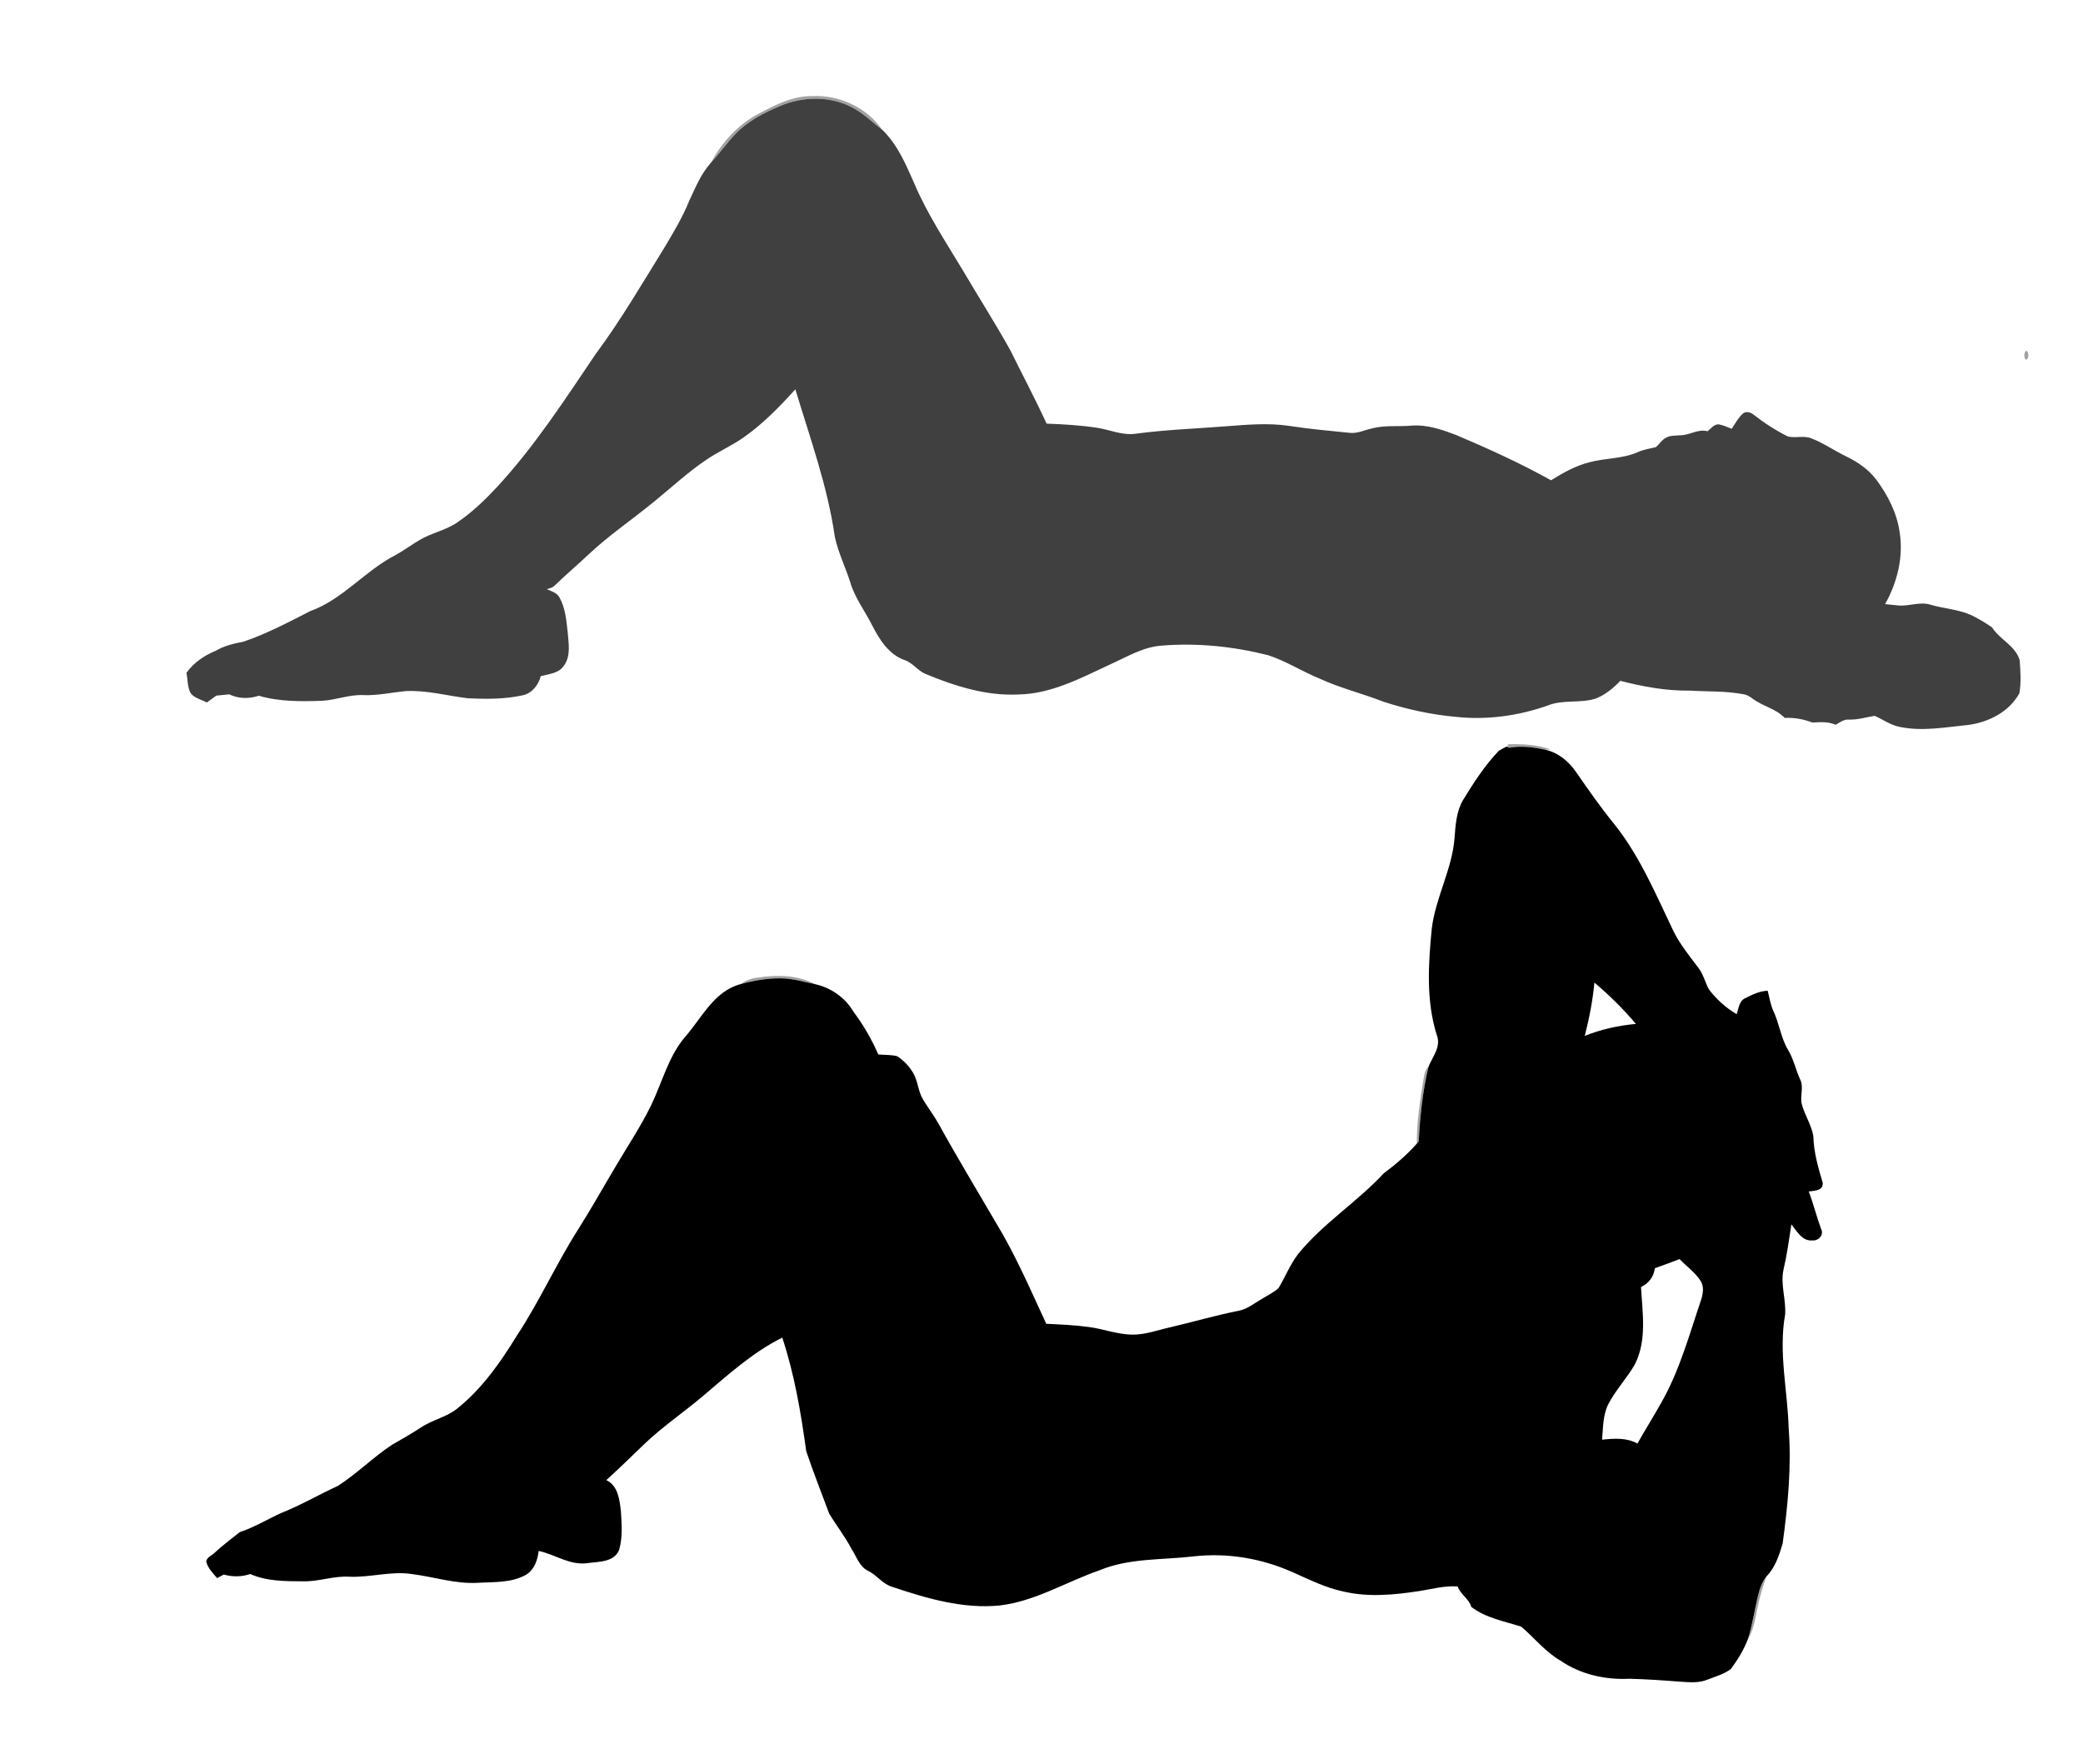
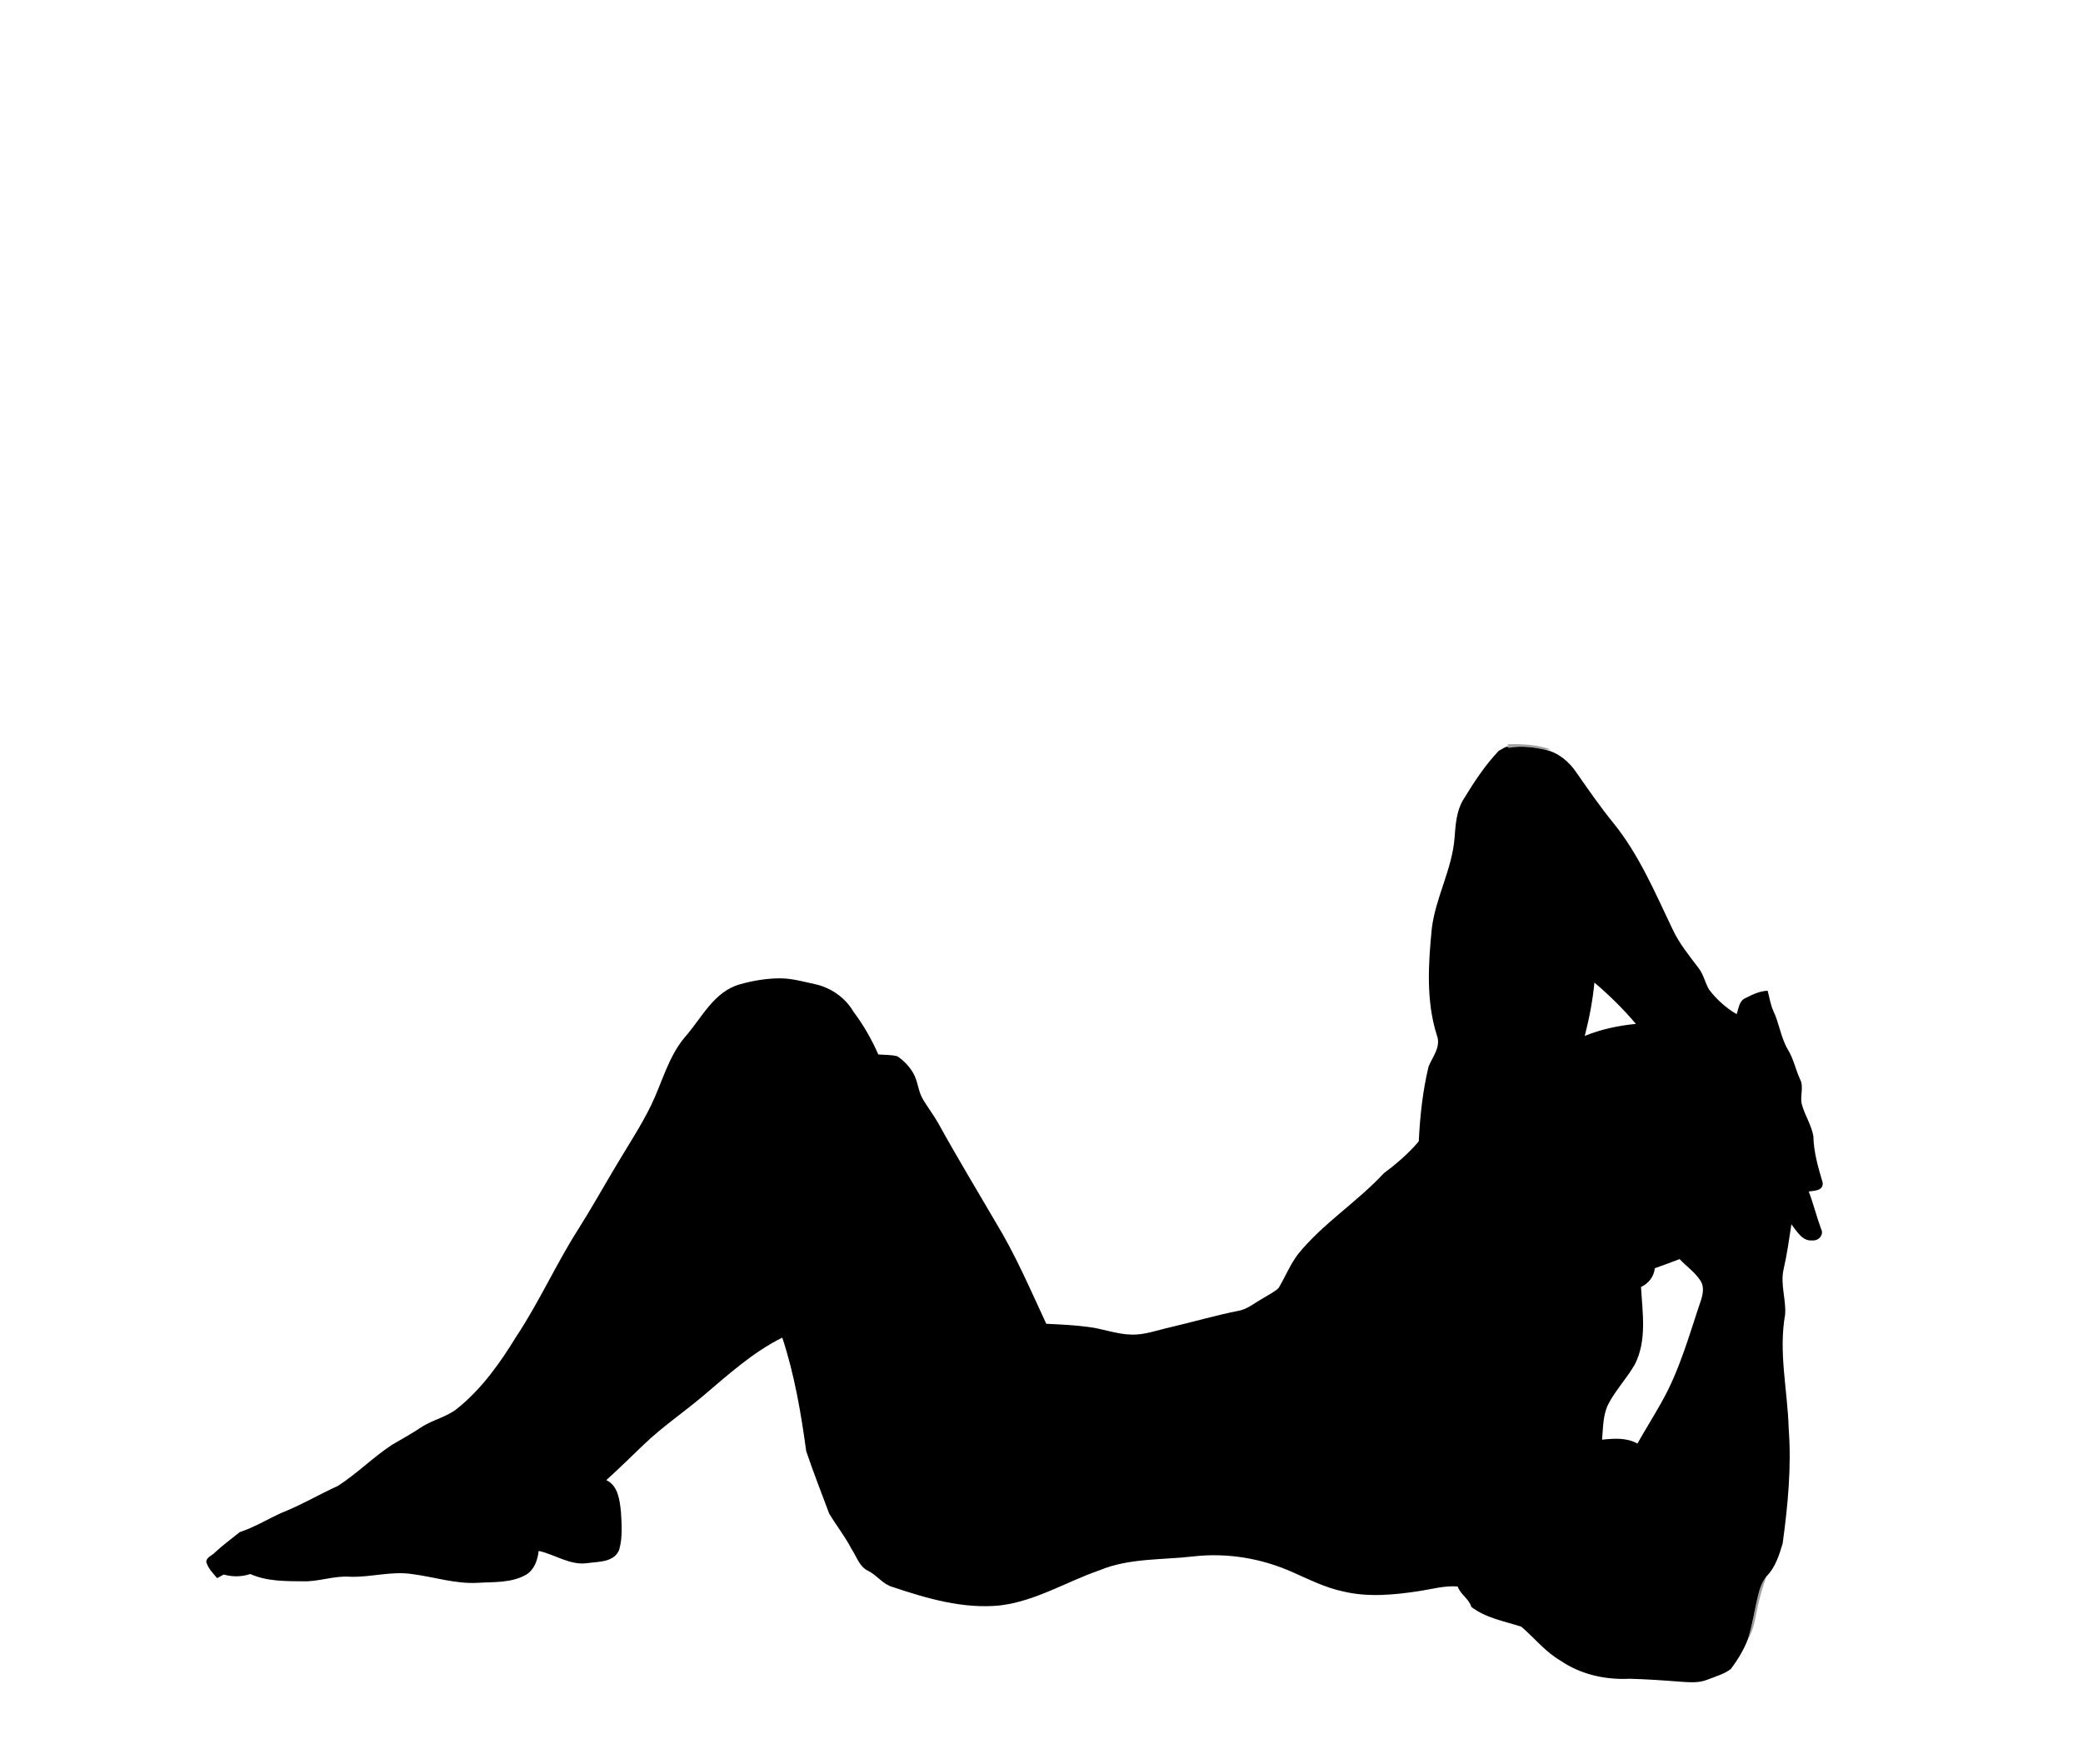
<svg xmlns="http://www.w3.org/2000/svg" width="900pt" height="762pt" viewBox="0 0 900 762" version="1.1">
  <g id="#1b1b1b68">
-     <path fill="#1b1b1b" opacity="0.41" d=" M 327.90 49.06 C 335.04 45.27 342.62 41.38 350.93 41.52 C 362.51 40.91 374.52 46.39 381.12 56.02 C 376.70 52.66 372.72 48.61 367.68 46.16 C 358.15 41.33 346.53 41.72 336.84 45.88 C 329.94 48.81 323.06 52.33 317.82 57.82 C 314.04 61.74 310.92 66.25 307.21 70.24 C 311.89 61.48 319.00 53.67 327.90 49.06 Z" />
-     <path fill="#1b1b1b" opacity="0.41" d=" M 875.31 151.56 C 876.79 151.67 876.75 155.35 875.25 155.42 C 874.40 154.38 874.42 152.58 875.31 151.56 Z" />
    <path fill="#1b1b1b" opacity="0.41" d=" M 651.53 321.55 C 657.79 321.34 664.10 321.74 670.08 323.78 C 669.48 323.81 668.26 323.87 667.66 323.91 C 662.51 322.80 657.23 322.10 651.99 323.08 C 651.85 322.99 651.56 322.82 651.42 322.73 C 651.45 322.44 651.50 321.85 651.53 321.55 Z" />
-     <path fill="#1b1b1b" opacity="0.41" d=" M 326.90 422.43 C 335.32 421.10 344.48 421.12 352.19 425.21 C 347.17 424.15 342.18 422.67 337.01 422.68 C 331.22 422.69 325.45 423.66 319.88 425.21 C 321.99 423.79 324.34 422.71 326.90 422.43 Z" />
-     <path fill="#1b1b1b" opacity="0.41" d=" M 614.84 467.62 C 615.29 465.23 615.36 462.53 617.25 460.75 C 614.71 471.34 613.54 482.18 613.01 493.04 C 612.80 493.30 612.38 493.83 612.17 494.09 C 612.13 485.20 613.43 476.37 614.84 467.62 Z" />
    <path fill="#1b1b1b" opacity="0.41" d=" M 759.80 688.52 C 760.45 685.87 761.48 683.27 763.19 681.11 C 761.78 685.29 760.42 689.50 759.53 693.82 C 758.41 698.69 757.98 703.89 755.21 708.19 C 757.25 701.76 758.15 695.05 759.80 688.52 Z" />
  </g>
  <g id="#404040ff">
-     <path fill="#404040" opacity="1.00" d=" M 336.84 45.88 C 346.53 41.72 358.15 41.33 367.68 46.16 C 372.72 48.61 376.70 52.66 381.12 56.02 C 387.69 62.26 391.34 70.88 394.94 79.05 C 400.59 92.44 408.70 104.57 416.13 117.00 C 422.90 128.48 430.06 139.73 436.56 151.37 C 441.75 161.93 447.29 172.33 452.21 183.03 C 459.45 183.28 466.70 183.73 473.87 184.79 C 479.55 185.65 485.09 188.29 490.93 187.35 C 503.87 185.63 516.93 185.19 529.94 184.16 C 538.91 183.47 547.96 182.66 556.92 183.99 C 565.58 185.33 574.31 186.12 583.02 186.99 C 586.46 187.42 589.64 185.76 592.93 185.06 C 598.54 183.59 604.37 184.43 610.09 183.87 C 616.67 183.40 623.03 185.63 629.10 187.91 C 643.06 193.83 656.90 200.13 670.15 207.50 C 675.39 204.25 680.85 201.17 686.88 199.68 C 693.64 197.87 700.89 198.26 707.39 195.44 C 709.94 194.25 712.72 193.82 715.43 193.19 C 717.02 191.86 718.11 189.92 720.03 189.00 C 721.87 188.05 724.00 188.27 726.00 188.05 C 730.05 188.08 733.66 185.18 737.77 186.32 C 739.24 185.19 740.53 183.26 742.60 183.33 C 744.55 183.69 746.37 184.54 748.22 185.25 C 749.69 183.08 750.91 180.67 752.86 178.87 C 754.16 177.44 756.42 178.08 757.73 179.19 C 762.30 182.77 767.21 185.94 772.41 188.54 C 775.73 189.42 779.39 188.04 782.68 189.41 C 787.98 191.44 792.65 194.77 797.75 197.23 C 802.72 199.61 807.39 202.85 810.74 207.30 C 815.69 213.97 819.61 221.65 820.78 229.95 C 822.50 240.63 819.73 251.67 814.49 261.01 C 816.35 261.19 818.22 261.40 820.10 261.57 C 824.81 262.05 829.51 259.78 834.18 261.28 C 839.88 262.93 845.94 263.25 851.43 265.63 C 854.67 267.15 857.74 269.02 860.70 271.04 C 863.96 276.31 870.79 278.89 872.64 285.23 C 872.97 289.96 873.35 294.81 872.51 299.51 C 868.11 307.61 859.01 312.16 850.11 313.24 C 840.44 314.20 830.58 316.06 820.91 314.07 C 816.91 313.35 813.62 310.84 809.98 309.27 C 806.31 309.86 802.71 311.02 798.95 310.89 C 796.73 310.69 794.93 312.10 793.13 313.14 C 789.91 311.67 786.46 312.02 783.05 312.16 C 779.22 310.70 775.21 309.97 771.11 310.17 C 767.26 306.11 761.53 305.12 757.19 301.80 C 756.00 300.90 754.68 300.11 753.18 299.92 C 745.55 298.48 737.76 298.84 730.05 298.38 C 719.91 298.51 709.88 296.67 700.10 294.15 C 697.10 297.26 693.70 300.10 689.66 301.74 C 682.89 304.01 675.41 302.10 668.76 304.80 C 656.08 309.30 642.40 311.15 629.00 309.71 C 618.41 308.76 607.94 306.47 597.83 303.20 C 588.63 299.59 578.97 297.27 569.98 293.11 C 562.52 290.06 555.68 285.60 548.00 283.10 C 533.03 279.30 517.42 277.68 502.00 278.93 C 493.76 279.48 486.65 283.97 479.29 287.23 C 466.82 293.06 454.07 299.82 439.98 300.04 C 426.08 300.73 412.59 296.43 399.91 291.18 C 396.50 289.79 394.41 286.37 390.88 285.19 C 384.04 282.81 379.96 276.29 376.82 270.16 C 373.68 263.89 369.28 258.23 367.32 251.42 C 365.23 244.89 362.14 238.67 360.71 231.95 C 357.57 210.09 349.99 189.25 343.65 168.20 C 336.76 175.81 329.54 183.25 321.07 189.14 C 316.06 192.60 310.47 195.10 305.41 198.48 C 297.31 203.91 290.17 210.58 282.62 216.72 C 273.31 224.38 263.25 231.14 254.44 239.41 C 249.64 243.98 244.54 248.23 239.79 252.86 C 238.87 253.90 237.51 254.19 236.23 254.54 C 238.24 255.41 240.71 256.10 241.77 258.22 C 244.30 262.72 244.69 267.99 245.27 273.01 C 245.63 277.86 246.76 283.35 243.66 287.59 C 241.48 290.92 237.14 291.20 233.64 292.12 C 232.66 295.96 229.89 299.50 225.88 300.39 C 218.05 302.13 209.92 302.06 201.94 301.66 C 193.02 300.56 184.18 298.10 175.12 298.59 C 169.08 299.21 163.10 300.54 156.99 300.32 C 150.86 300.00 145.08 302.51 139.01 302.77 C 129.92 303.09 120.62 303.17 111.82 300.59 C 107.63 301.96 103.06 301.94 99.06 299.98 C 97.19 300.17 95.33 300.35 93.46 300.54 C 92.11 301.55 90.74 302.54 89.36 303.51 C 87.04 302.24 84.13 301.70 82.42 299.55 C 80.90 296.87 81.17 293.63 80.56 290.70 C 83.71 286.28 88.29 283.16 93.27 281.14 C 96.94 278.96 101.07 278.02 105.21 277.23 C 115.22 273.82 124.60 268.85 133.99 264.05 C 148.14 258.98 157.73 246.51 170.95 239.79 C 174.52 237.80 177.81 235.36 181.33 233.28 C 186.50 230.21 192.63 229.13 197.61 225.68 C 203.89 221.42 209.41 216.13 214.58 210.59 C 230.82 193.06 243.88 172.94 257.21 153.19 C 268.28 138.27 277.64 122.21 287.41 106.43 C 291.16 100.10 294.96 93.74 297.74 86.90 C 300.43 81.11 302.88 75.06 307.21 70.24 C 310.92 66.25 314.04 61.74 317.82 57.82 C 323.06 52.33 329.94 48.81 336.84 45.88 Z" />
-   </g>
+     </g>
  <g id="#000000ff">
    <path fill="#000000" opacity="1.00" d=" M 651.07 322.52 L 651.42 322.73 C 651.56 322.82 651.85 322.99 651.99 323.08 C 657.23 322.10 662.51 322.80 667.66 323.91 C 673.31 325.14 677.99 329.08 681.14 333.80 C 686.34 341.28 691.53 348.76 697.29 355.82 C 708.26 369.44 715.10 385.67 722.59 401.32 C 725.42 407.50 729.77 412.75 733.82 418.14 C 736.04 420.92 736.68 424.52 738.44 427.55 C 741.68 431.80 745.72 435.44 750.35 438.15 C 751.23 435.74 751.40 432.42 754.09 431.25 C 757.14 429.73 760.27 428.14 763.76 428.05 C 764.52 430.95 764.95 433.96 766.18 436.72 C 768.79 442.14 769.42 448.32 772.53 453.53 C 774.94 457.48 775.83 462.07 777.73 466.25 C 779.53 469.63 777.59 473.52 778.51 477.09 C 779.77 481.82 782.68 486.02 783.50 490.89 C 783.64 497.78 785.59 504.45 787.54 511.00 C 787.77 514.53 783.97 514.41 781.49 514.77 C 783.55 520.07 784.86 525.61 786.83 530.94 C 788.23 533.50 785.67 536.23 783.02 535.91 C 778.66 536.32 776.34 531.87 774.01 528.97 C 773.00 535.48 772.12 542.02 770.62 548.44 C 769.17 554.92 771.77 561.41 771.30 567.92 C 768.38 584.25 772.36 600.67 772.83 617.03 C 774.10 633.68 772.48 650.37 770.23 666.86 C 768.70 671.94 767.04 677.26 763.19 681.11 C 761.48 683.27 760.45 685.87 759.80 688.52 C 758.15 695.05 757.25 701.76 755.21 708.19 C 753.44 712.83 750.79 717.11 747.85 721.08 C 744.88 723.34 741.17 724.31 737.75 725.67 C 734.02 727.22 729.91 726.81 726.00 726.56 C 718.67 725.99 711.34 725.47 704.00 725.29 C 693.66 725.81 682.98 723.44 674.36 717.54 C 667.76 713.76 663.00 707.67 657.30 702.79 C 649.97 700.42 641.98 699.07 635.71 694.25 C 634.71 690.71 631.01 688.90 629.82 685.43 C 624.16 684.96 618.66 686.59 613.12 687.42 C 602.37 689.06 591.26 690.14 580.55 687.62 C 572.85 686.04 565.80 682.47 558.66 679.32 C 545.32 673.33 530.47 670.78 515.91 672.40 C 502.26 674.03 488.02 673.05 475.08 678.42 C 460.71 683.39 447.41 691.77 432.08 693.61 C 416.15 695.23 400.50 690.61 385.56 685.61 C 381.45 684.44 378.97 680.64 375.26 678.76 C 371.31 677.00 370.13 672.50 367.90 669.17 C 365.11 663.82 361.36 659.07 358.26 653.93 C 354.90 644.97 351.41 636.03 348.34 626.96 C 346.08 610.41 343.25 593.79 338.00 577.91 C 325.10 584.31 314.43 594.11 303.52 603.32 C 295.14 610.37 286.03 616.54 278.12 624.15 C 272.78 629.30 267.47 634.47 261.98 639.47 C 267.11 641.92 267.72 648.09 268.29 653.09 C 268.61 658.56 269.06 664.24 267.52 669.57 C 265.40 675.00 258.68 674.66 253.89 675.32 C 246.33 676.45 239.87 671.60 232.75 670.06 C 232.29 673.97 230.92 678.09 227.41 680.28 C 220.97 684.02 213.21 683.41 206.06 683.86 C 196.53 684.32 187.41 681.24 178.07 680.07 C 169.03 678.67 160.08 681.57 151.02 681.21 C 144.24 680.75 137.75 683.37 130.98 683.19 C 123.33 683.13 115.26 683.23 108.14 680.04 C 104.41 681.29 100.47 681.33 96.69 680.27 C 95.97 680.65 94.53 681.42 93.81 681.81 C 92.00 679.70 89.92 677.61 89.14 674.87 C 89.06 672.79 91.64 672.09 92.83 670.76 C 96.23 667.59 99.98 664.86 103.59 661.94 C 109.83 659.88 115.49 656.43 121.44 653.70 C 129.89 650.38 137.72 645.74 145.97 641.98 C 154.20 636.71 161.14 629.64 169.30 624.26 C 173.49 621.83 177.73 619.47 181.77 616.79 C 186.88 613.34 193.25 612.24 197.99 608.20 C 208.42 599.72 216.24 588.59 223.21 577.22 C 233.05 562.36 240.32 545.99 249.91 530.98 C 255.64 521.91 260.86 512.55 266.36 503.35 C 271.45 494.75 277.01 486.40 281.38 477.41 C 286.14 467.55 288.77 456.51 295.99 448.00 C 303.23 439.80 308.45 428.29 319.88 425.21 C 325.45 423.66 331.22 422.69 337.01 422.68 C 342.18 422.67 347.17 424.15 352.19 425.21 C 358.99 426.70 365.20 431.00 368.72 437.05 C 373.03 442.77 376.61 449.01 379.49 455.57 C 382.21 455.80 385.01 455.65 387.68 456.34 C 390.47 458.17 392.86 460.66 394.54 463.55 C 396.65 467.10 396.65 471.49 398.81 475.01 C 400.91 478.55 403.45 481.80 405.46 485.40 C 413.37 499.76 421.88 513.79 430.14 527.96 C 438.69 541.96 445.16 557.08 452.06 571.93 C 458.10 572.23 464.17 572.46 470.18 573.29 C 476.51 574.05 482.57 576.50 489.00 576.61 C 494.68 576.74 500.06 574.68 505.54 573.46 C 515.35 571.17 525.04 568.33 534.93 566.36 C 538.83 565.73 541.88 563.05 545.24 561.18 C 547.64 559.63 550.34 558.45 552.44 556.47 C 555.33 551.66 557.42 546.35 560.83 541.85 C 571.59 528.56 586.34 519.38 597.91 506.89 C 603.06 503.09 607.91 498.89 612.17 494.09 C 612.38 493.83 612.80 493.30 613.01 493.04 C 613.54 482.18 614.71 471.34 617.25 460.75 C 619.06 456.40 622.77 452.15 620.77 447.12 C 616.11 432.26 617.13 416.46 618.63 401.19 C 620.26 387.75 627.39 375.64 628.46 362.10 C 628.88 356.55 629.22 350.74 632.05 345.79 C 636.66 338.28 641.42 330.82 647.54 324.42 C 648.67 323.71 649.84 323.07 651.07 322.52 M 688.90 424.52 C 688.16 432.30 686.66 439.97 684.73 447.55 C 691.79 444.70 699.26 443.08 706.82 442.37 C 701.38 435.91 695.33 429.97 688.90 424.52 M 715.00 547.92 C 714.60 551.59 712.33 554.48 709.03 556.04 C 709.66 567.16 711.65 579.07 706.38 589.45 C 702.91 595.52 697.95 600.65 694.77 606.90 C 692.52 611.61 692.68 616.93 692.20 622.00 C 697.34 621.46 702.78 621.04 707.48 623.68 C 710.84 617.72 714.48 611.93 717.82 605.96 C 725.79 591.97 729.98 576.31 735.13 561.17 C 735.86 558.59 736.32 555.62 734.68 553.27 C 732.33 549.61 728.64 547.12 725.70 543.98 C 722.16 545.36 718.59 546.65 715.00 547.92 Z" />
  </g>
</svg>